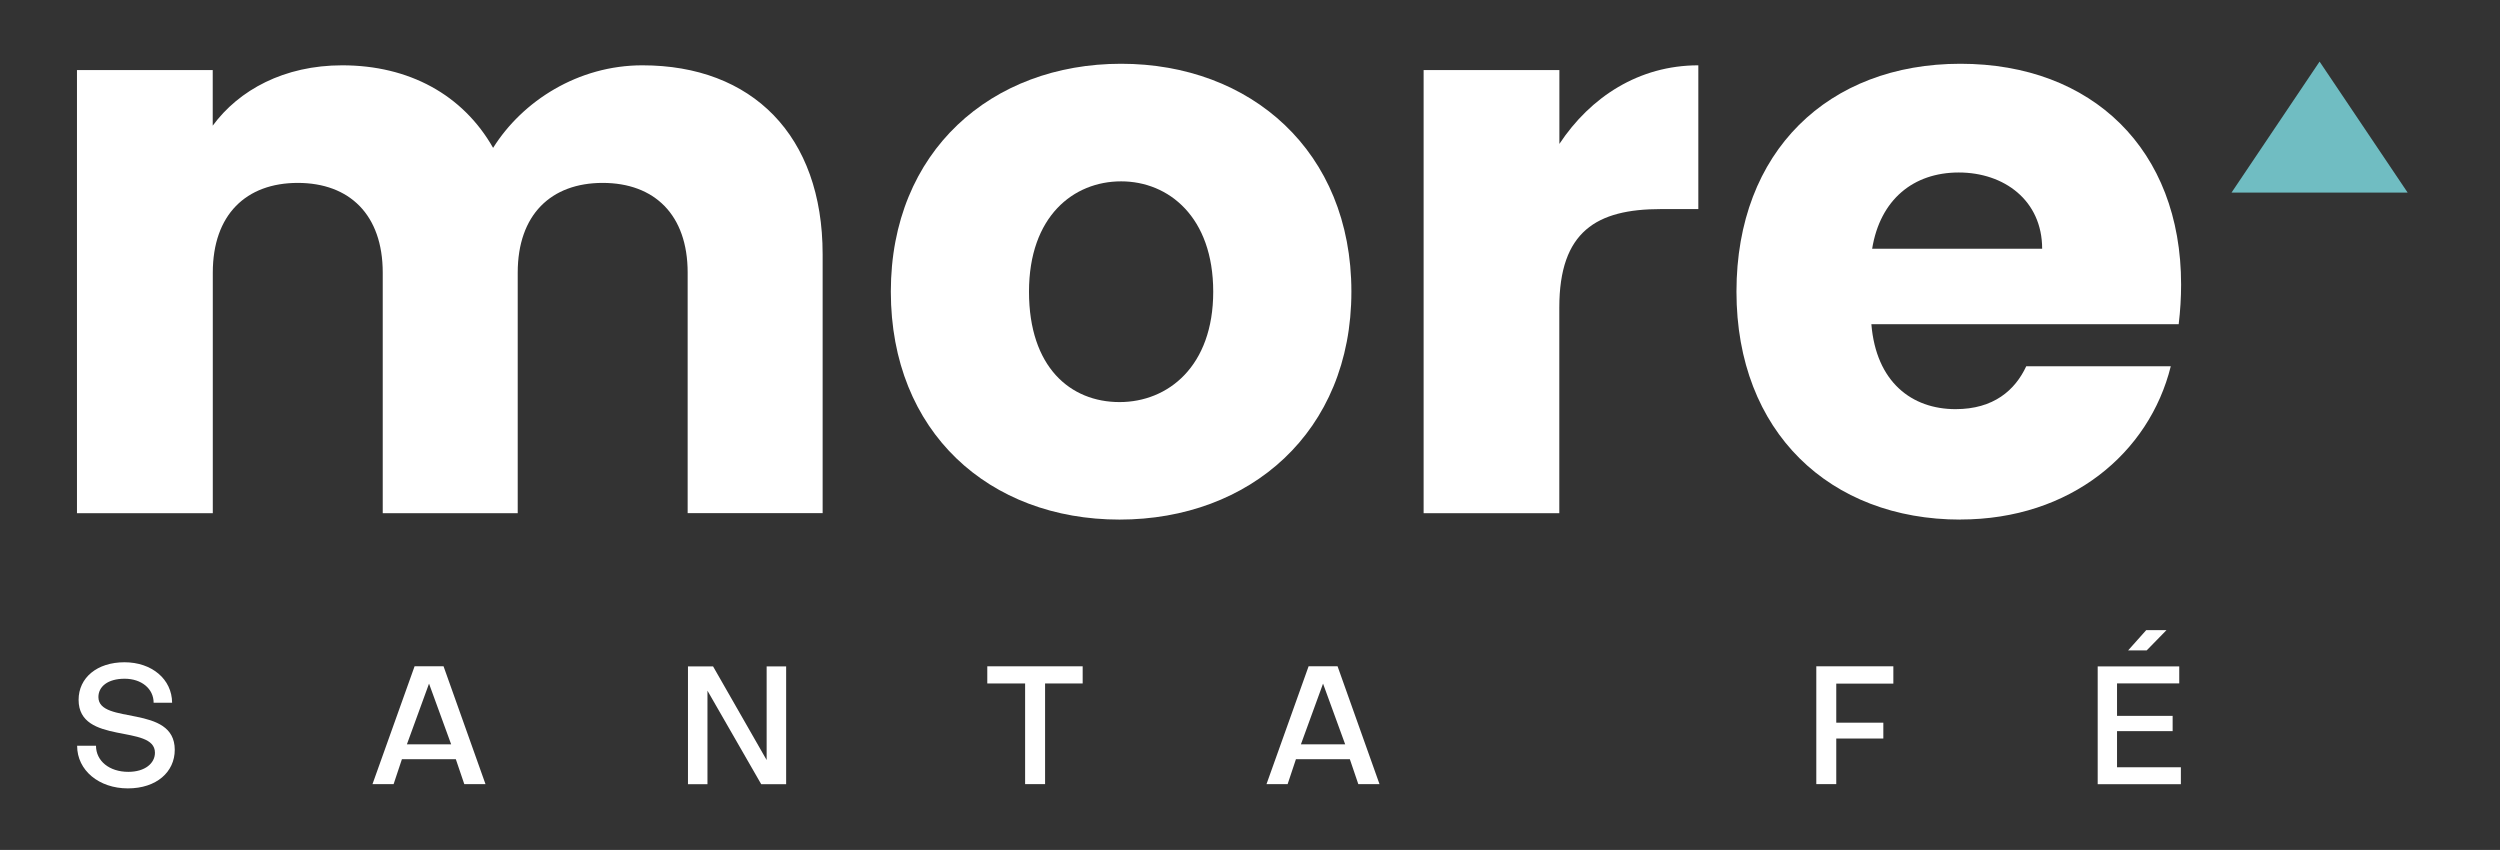
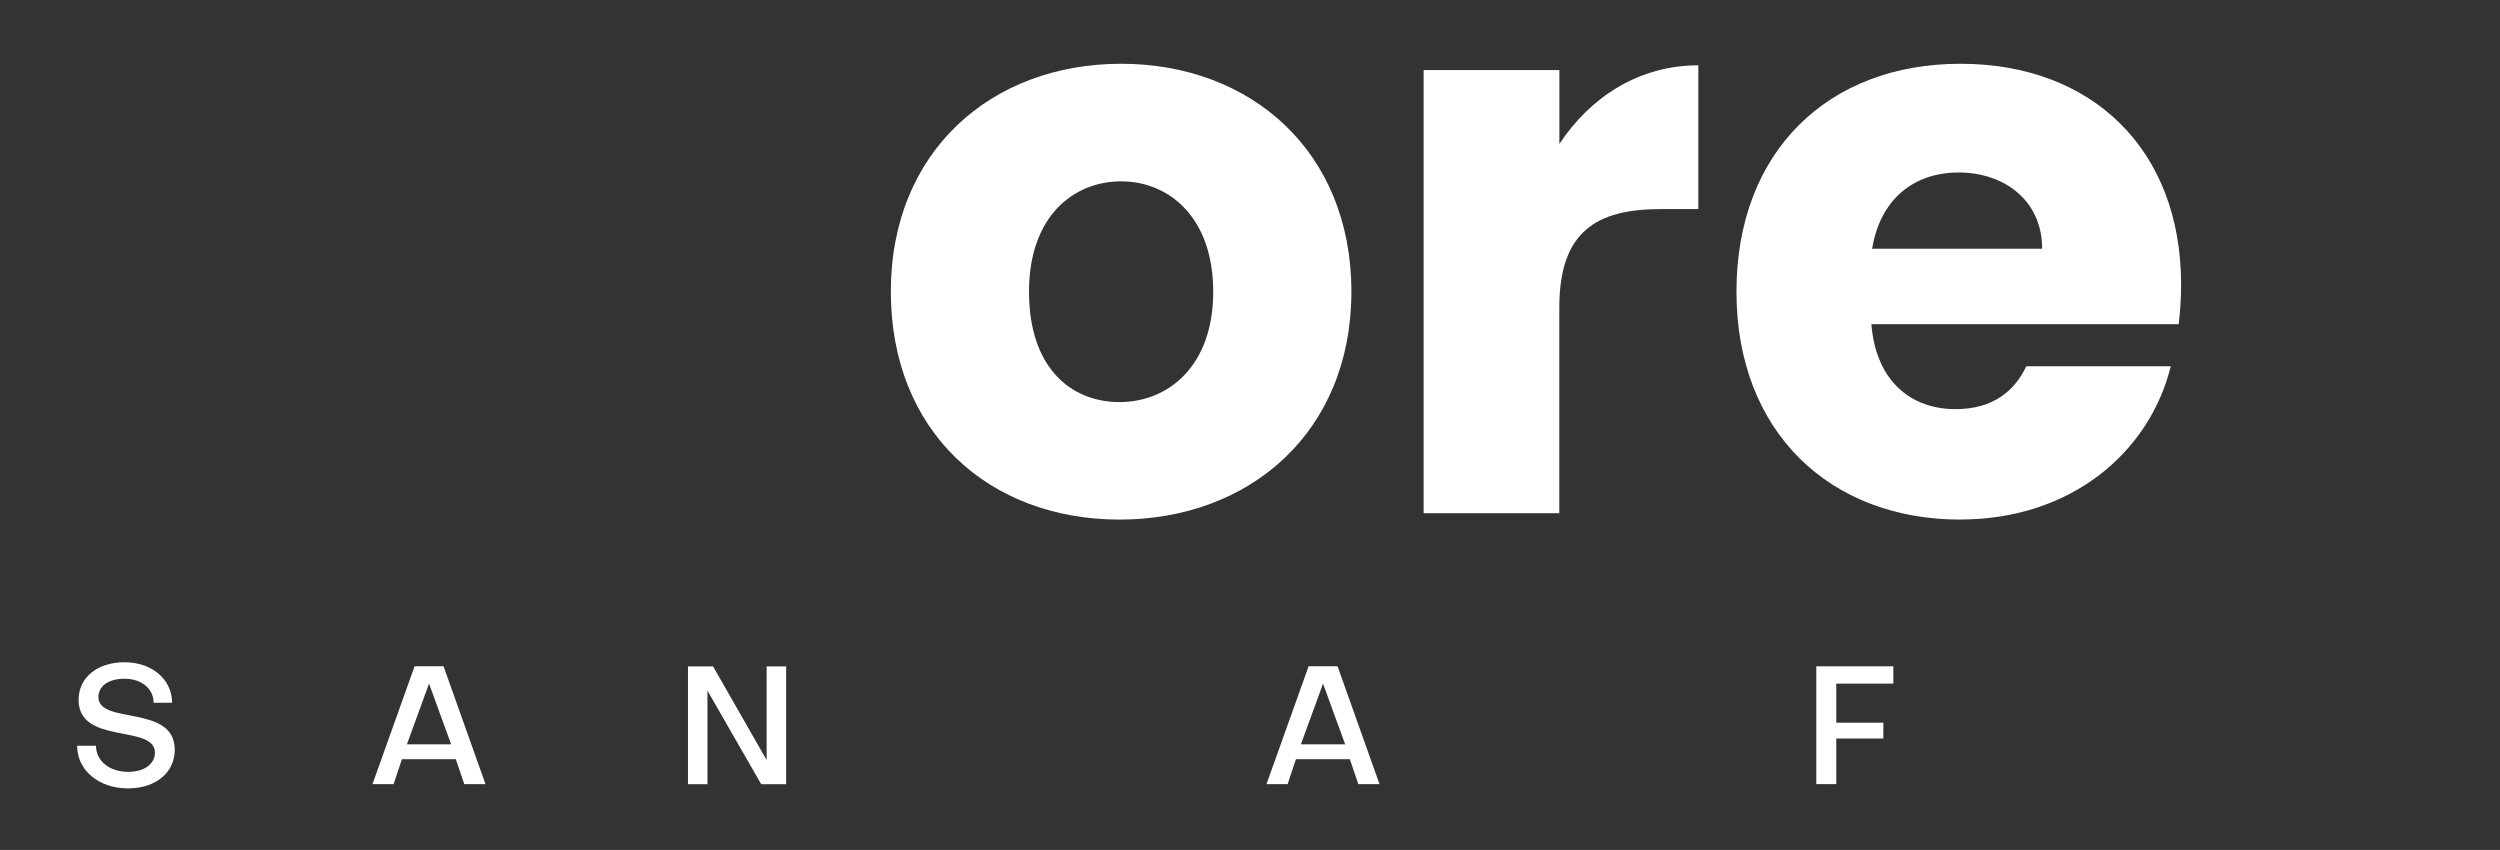
<svg xmlns="http://www.w3.org/2000/svg" id="Layer_1" viewBox="0 0 321.89 109.43">
  <rect x="0" y="0" width="321.89" height="109.43" fill="#333333" stroke="none" />
  <defs>
    <style>.cls-1{fill:#fff;}.cls-2{fill:#70bdc2;}</style>
  </defs>
  <g>
    <path class="cls-1" d="M9.92,96.02h2.44c0,1.95,1.71,3.36,4.16,3.36,2.16,0,3.43-1.11,3.43-2.46,0-3.73-9.83-.94-9.83-6.81,0-2.85,2.38-4.84,5.91-4.84s6.11,2.19,6.13,5.21h-2.38c0-1.8-1.56-3.09-3.73-3.09s-3.38,1.01-3.38,2.36c0,3.62,9.83,.88,9.83,6.79,0,2.85-2.34,4.97-6.04,4.97s-6.53-2.31-6.53-5.48Z" />
    <path class="cls-1" d="M62.5,100.96h-2.72l-1.09-3.21h-6.94l-1.07,3.21h-2.72l5.42-15.17h3.73l5.4,15.17Zm-10.11-5.12h5.7l-2.85-7.82-2.85,7.82Z" />
    <path class="cls-1" d="M98.71,97.86v-12.06h2.51v15.17h-3.21l-6.92-12.04v12.04h-2.51v-15.17h3.23l6.9,12.06Z" />
-     <path class="cls-1" d="M127.12,88v-2.21h12.28v2.21h-4.84v12.96h-2.57v-12.96h-4.86Z" />
    <path class="cls-1" d="M177.61,100.96h-2.72l-1.09-3.21h-6.94l-1.07,3.21h-2.72l5.42-15.17h3.73l5.4,15.17Zm-10.11-5.12h5.7l-2.85-7.82-2.85,7.82Z" />
    <path class="cls-1" d="M236.43,95.09v5.87h-2.57v-15.17h9.92v2.23h-7.35v5.03h6.06v2.04h-6.06Z" />
-     <path class="cls-1" d="M280.8,98.78v2.19h-10.71v-15.17h10.5v2.19h-8.01v4.18h7.16v1.97h-7.16v4.65h8.23Zm-4.39-15.04h-2.4l2.33-2.61h2.61l-2.55,2.61Z" />
  </g>
-   <path class="cls-1" d="M88.54,35.1c0-7.46-4.29-11.55-10.94-11.55s-10.94,4.09-10.94,11.55v30.98h-17.38v-30.98c0-7.46-4.29-11.55-10.94-11.55s-10.94,4.09-10.94,11.55v30.98H9.91V9.02H27.39v7.16c3.38-4.6,9.2-7.77,16.67-7.77,8.59,0,15.54,3.78,19.43,10.63,3.78-6.03,10.94-10.63,19.22-10.63,14.11,0,23.21,9,23.21,24.33v33.33h-17.38v-30.98Z" />
  <path class="cls-1" d="M200.78,66.08h-17.48V9.02h17.48v9.51c3.99-6.03,10.23-10.12,17.89-10.12V26.92h-4.81c-8.28,0-13.09,2.86-13.09,12.68v26.48Z" />
  <path class="cls-1" d="M144.15,66.9c-16.77,0-29.45-11.25-29.45-29.35s12.98-29.34,29.65-29.34,29.65,11.25,29.65,29.34-13.09,29.35-29.86,29.35Zm0-15.13c6.24,0,12.06-4.6,12.06-14.21s-5.73-14.21-11.86-14.21-11.86,4.5-11.86,14.21,5.32,14.21,11.66,14.21Z" />
  <path class="cls-1" d="M252.41,66.9c-16.77,0-28.83-11.25-28.83-29.35s11.86-29.34,28.83-29.34,28.42,11.04,28.42,28.42c0,1.64-.1,3.37-.31,5.11h-39.57c.61,7.46,5.21,10.94,10.84,10.94,4.91,0,7.67-2.45,9.1-5.52h18.61c-2.76,11.14-12.88,19.73-27.1,19.73Zm-11.35-34.87h21.88c0-6.24-4.91-9.82-10.74-9.82s-10.12,3.48-11.15,9.82Z" />
-   <polygon class="cls-2" points="298.66 7.93 310 24.8 287.32 24.8 298.66 7.93" />
</svg>